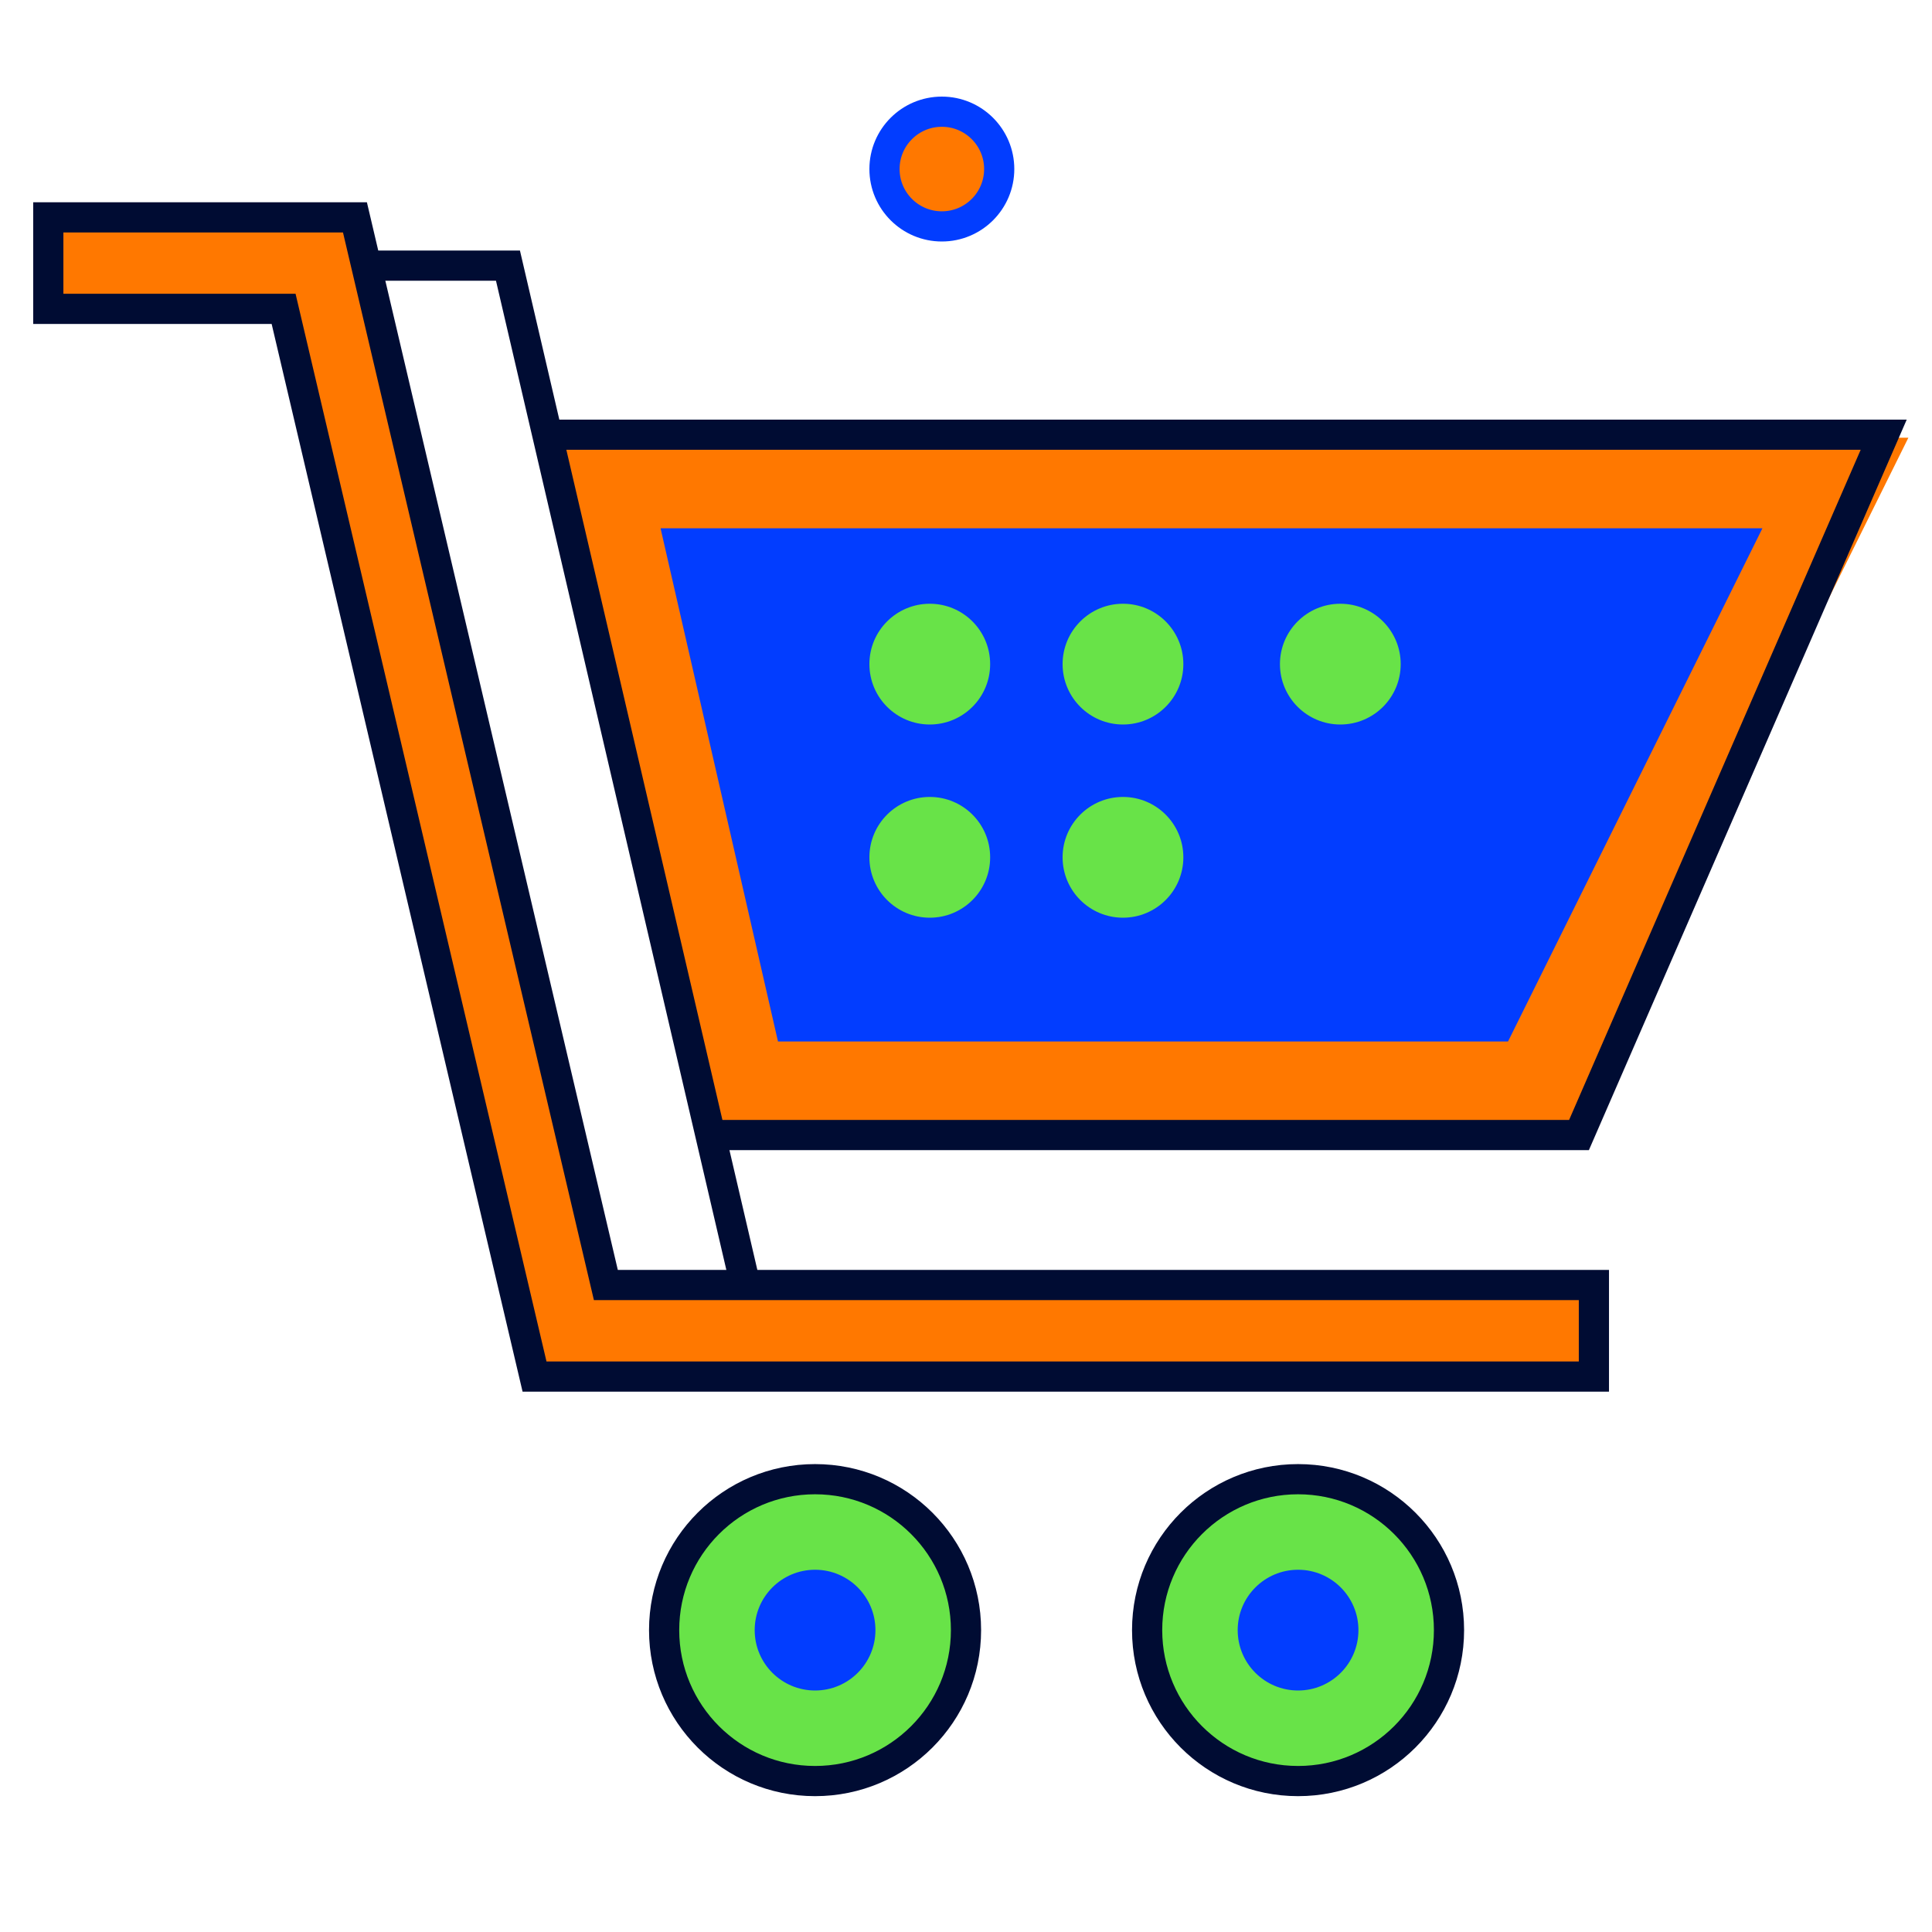
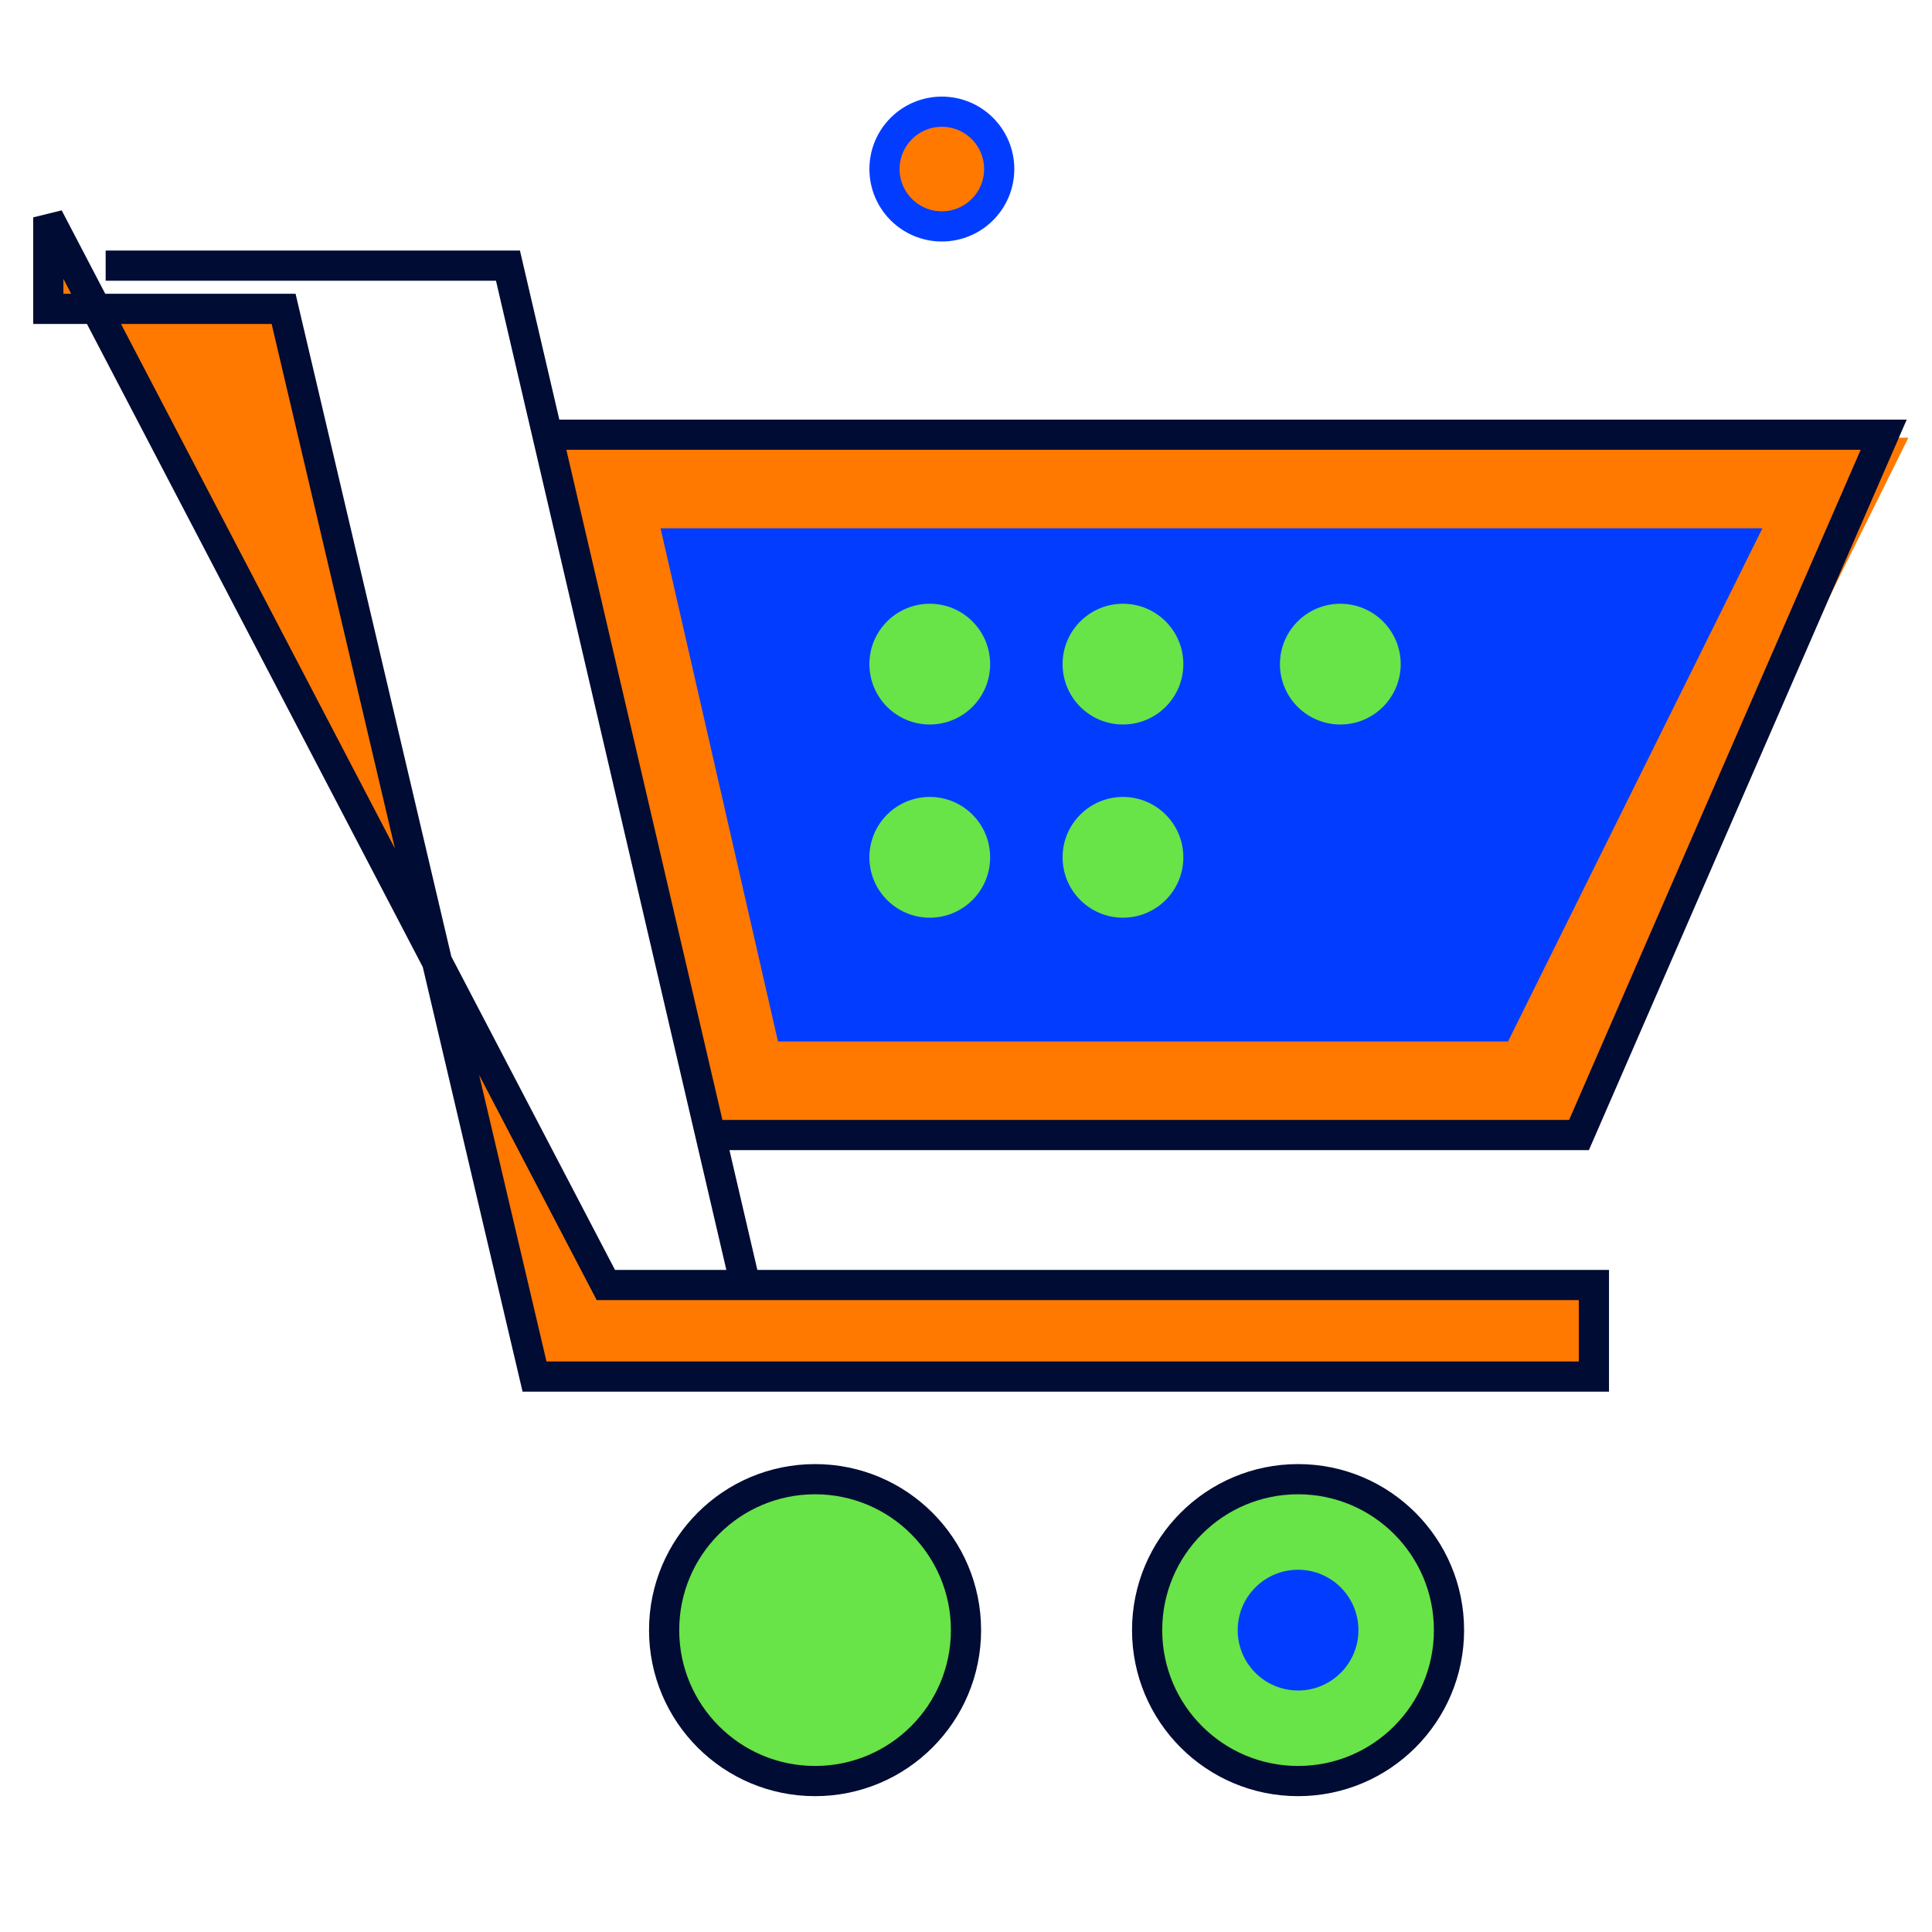
<svg xmlns="http://www.w3.org/2000/svg" width="64" height="64" viewBox="0 0 64 64" fill="none">
  <path d="M60.8 16H20L24.576 36H50.886L60.8 16Z" fill="#023DFF" stroke="#FF7800" stroke-width="3" stroke-linecap="square" />
  <path d="M4 8.8H16.827L25.211 44.8H51.2" stroke="#000C33" stroke-linecap="square" />
  <path d="M18.4 14.4H62.4L52.306 37.6H23.86" stroke="#000C33" stroke-linecap="square" />
  <circle cx="27" cy="54" r="5" fill="#68E348" stroke="#000C33" />
-   <circle cx="27" cy="54" r="2" fill="#023DFF" />
  <circle cx="43" cy="54" r="5" fill="#68E348" stroke="#000C33" />
  <circle cx="30.8" cy="22" r="2" fill="#68E348" />
  <circle cx="31.2" cy="5.6" r="1.9" fill="#FF7800" stroke="#023DFF" />
  <circle cx="30.8" cy="28.4" r="2" fill="#68E348" />
  <circle cx="37.2" cy="22" r="2" fill="#68E348" />
  <circle cx="37.2" cy="28.4" r="2" fill="#68E348" />
  <circle cx="44.4" cy="22" r="2" fill="#68E348" />
  <circle cx="43" cy="54" r="2" fill="#023DFF" />
-   <path fill-rule="evenodd" clip-rule="evenodd" d="M1.6 7.2H11.758L20.07 42.568H52.8V45.6H17.707L9.395 10.232H1.6V7.2Z" fill="#FF7800" stroke="#000C33" stroke-linecap="square" />
+   <path fill-rule="evenodd" clip-rule="evenodd" d="M1.6 7.2L20.07 42.568H52.8V45.6H17.707L9.395 10.232H1.6V7.2Z" fill="#FF7800" stroke="#000C33" stroke-linecap="square" />
</svg>